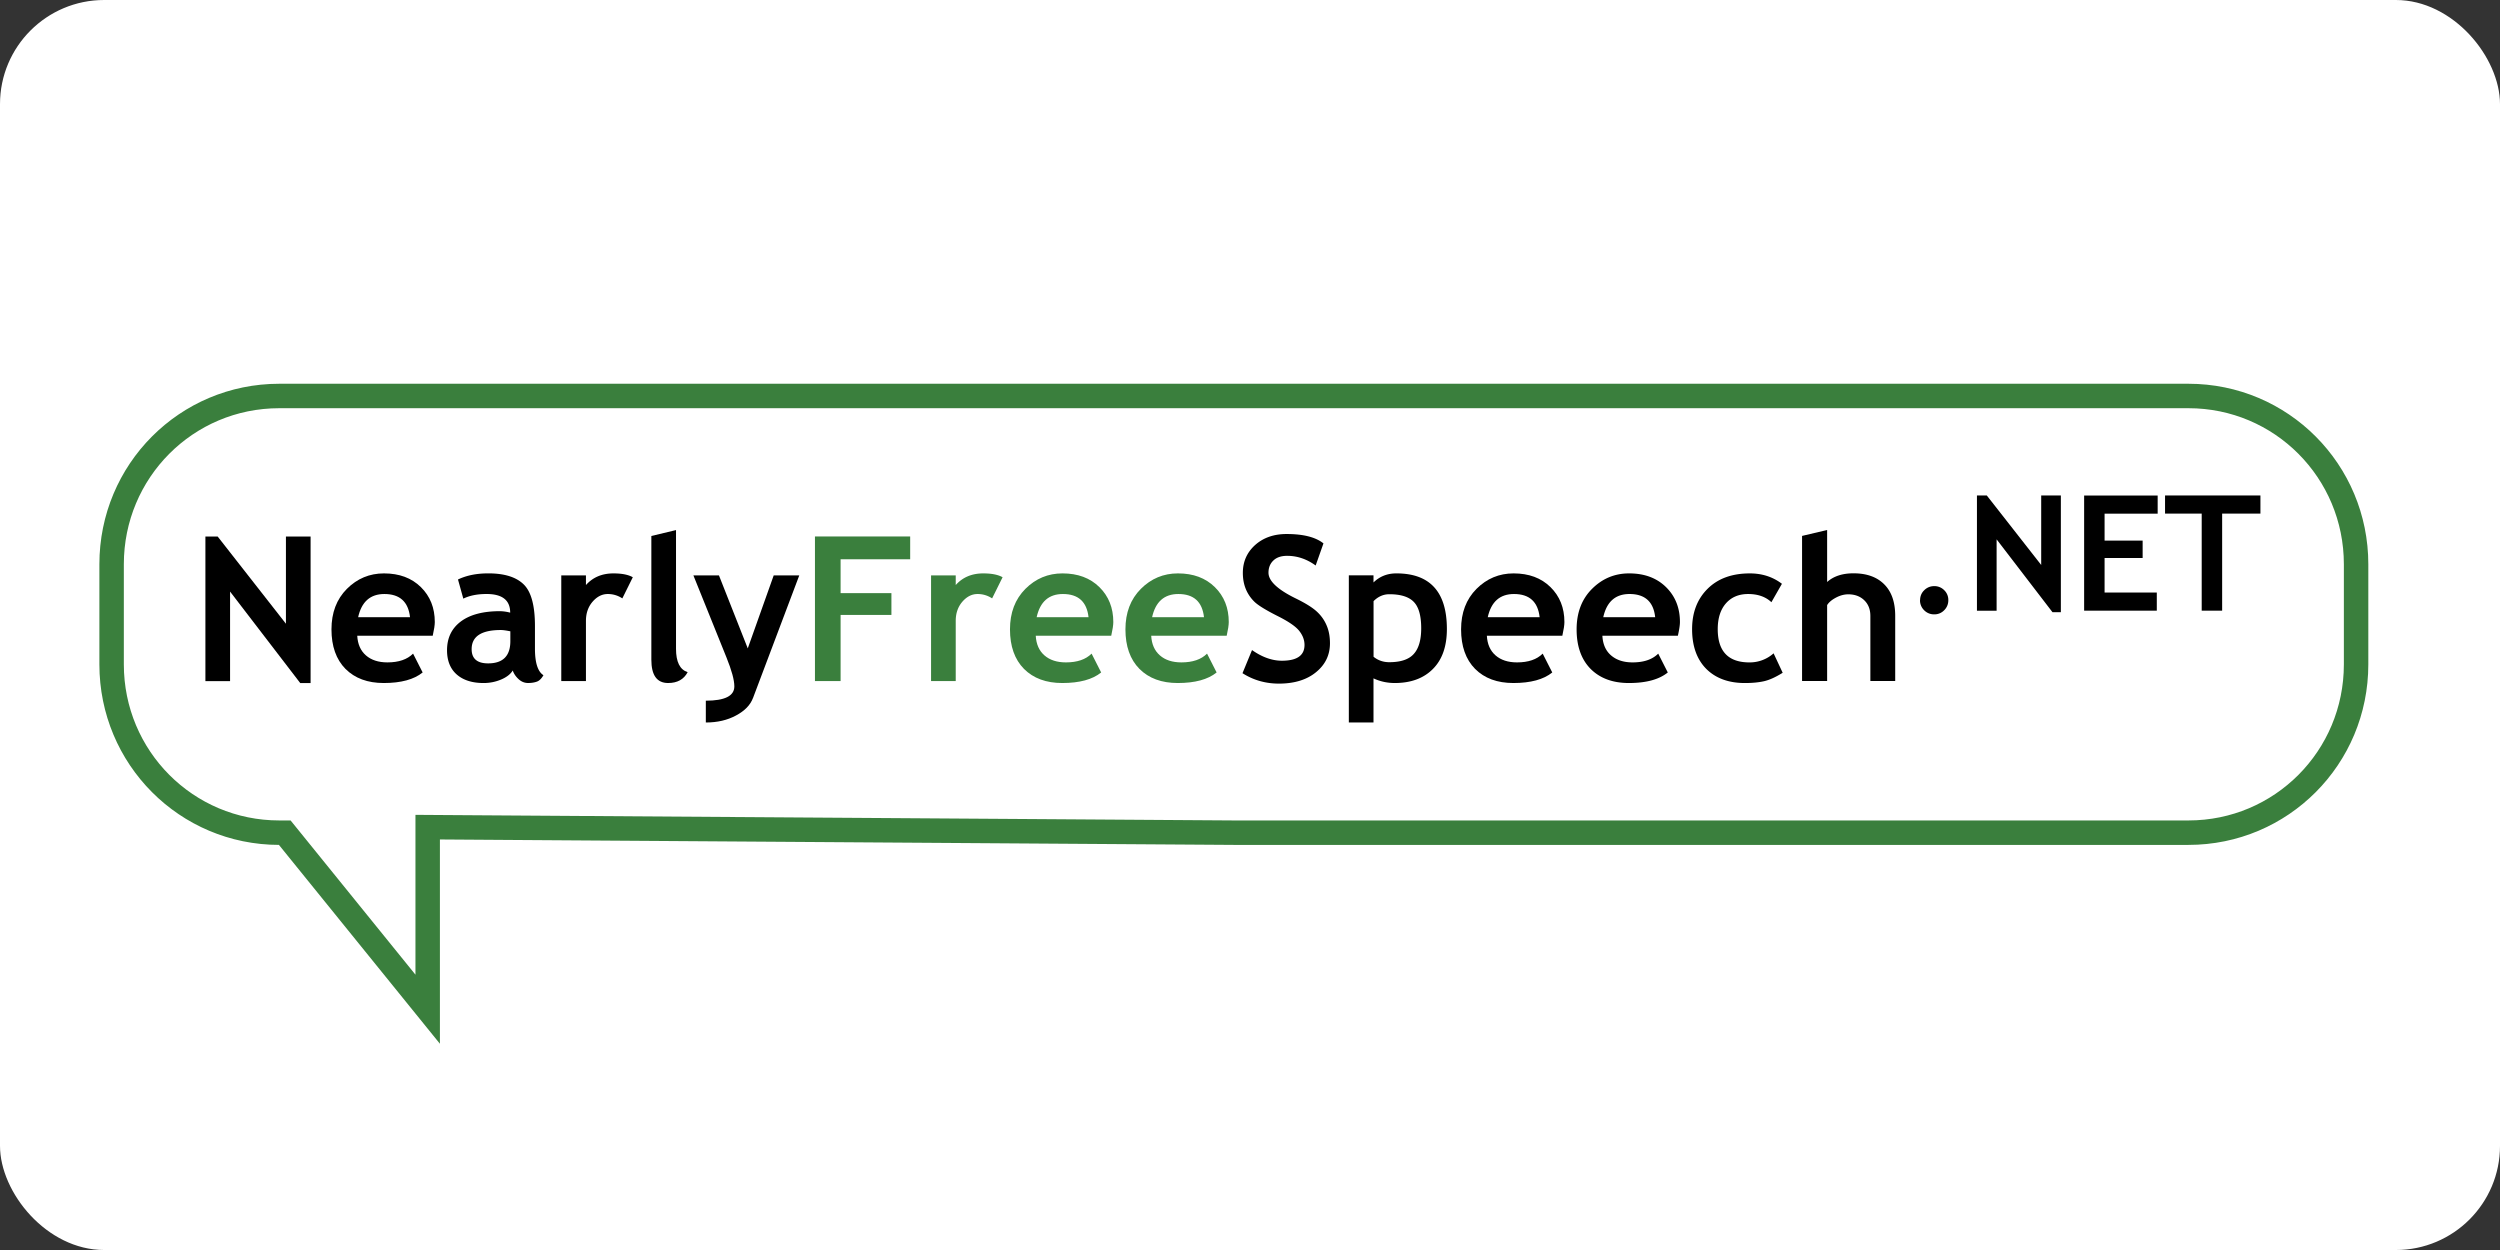
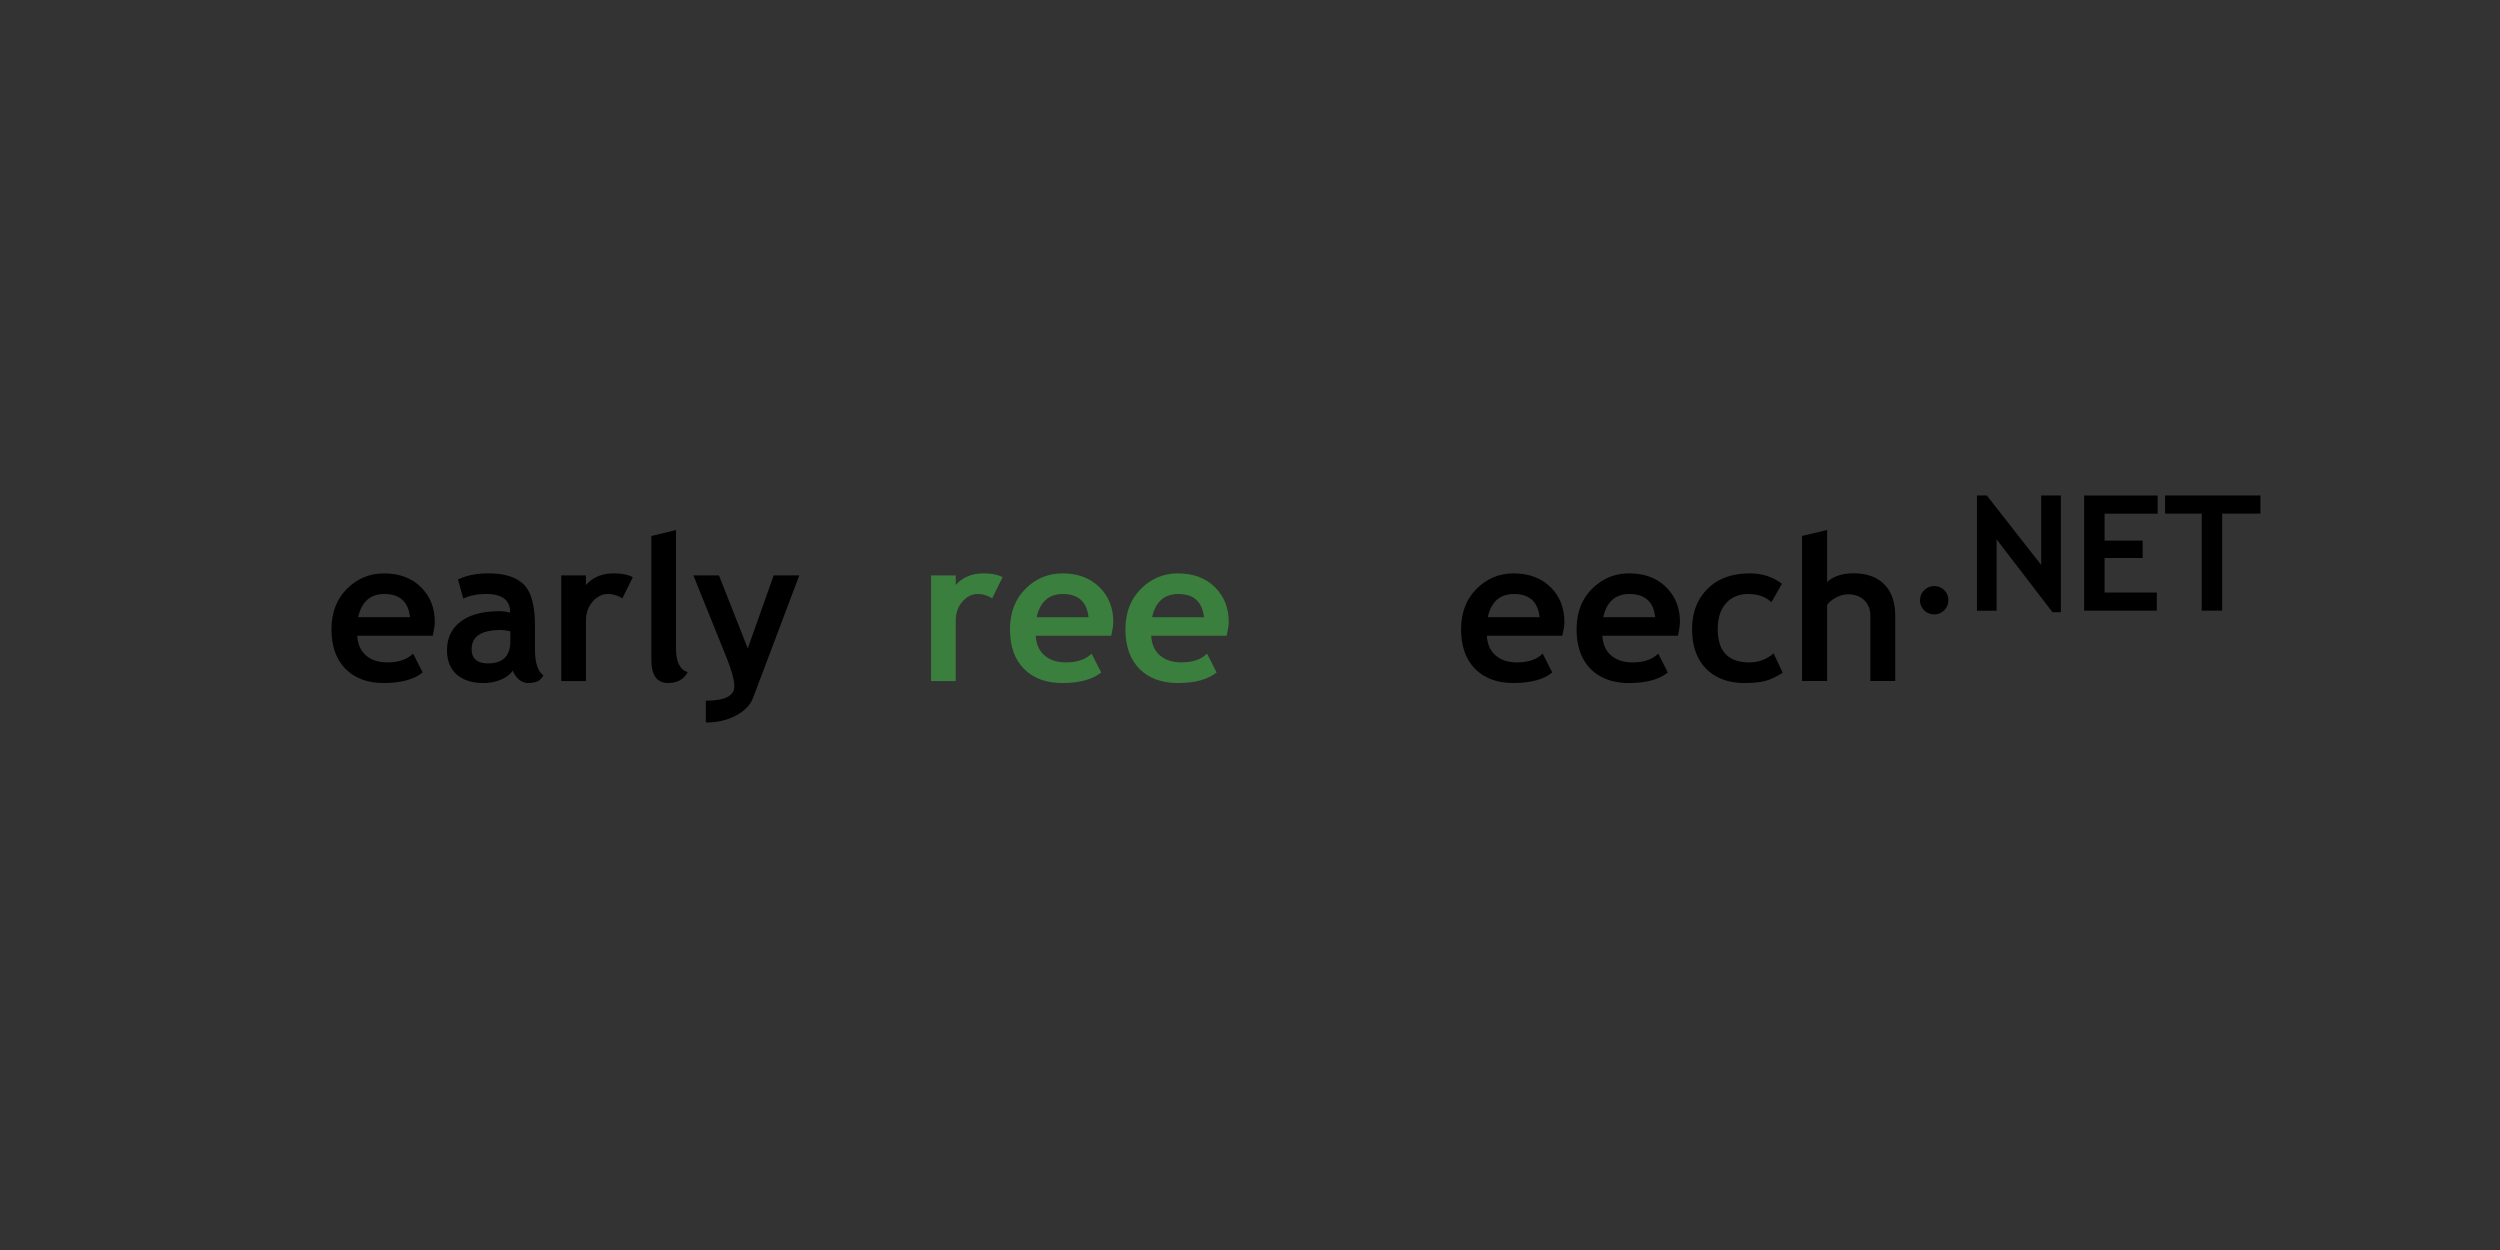
<svg xmlns="http://www.w3.org/2000/svg" xmlns:xlink="http://www.w3.org/1999/xlink" width="120" height="60">
  <rect width="100%" height="100%" fill="#333333" stroke="none" />
-   <rect width="120" height="60" rx="5" fill="white" />
  <g transform="matrix(.392 0 0 .392 -16.814 -205.95)">
-     <path d="M79.655 609.02l-8.59-11.2v10.97h-3.02v-17.713h1.5l8.36 10.68v-10.68h3.02v17.943h-1.28" />
    <use xlink:href="#B" />
    <path d="M105.678 607.484c-.274.45-.753.822-1.438 1.112-.677.282-1.385.423-2.127.423-1.394 0-2.49-.346-3.286-1.04-.797-.7-1.196-1.692-1.196-2.972 0-1.498.56-2.67 1.68-3.516 1.128-.846 2.727-1.27 4.797-1.27a5.29 5.29 0 0 1 1.257.181c0-1.522-.963-2.284-2.888-2.284-1.136 0-2.086.19-2.852.568l-.652-2.344c1.04-.5 2.276-.75 3.71-.75 1.973 0 3.42.45 4.338 1.353.918.894 1.377 2.594 1.377 5.1v2.767c0 1.724.346 2.807 1.04 3.25-.25.435-.528.7-.834.797-.306.105-.657.157-1.05.157-.435 0-.826-.16-1.172-.483s-.58-.673-.7-1.05m-.3-4.797c-.516-.105-.902-.157-1.16-.157-2.384 0-3.576.78-3.576 2.344 0 1.16.673 1.74 2.018 1.74 1.812 0 2.72-.906 2.72-2.72v-1.208" />
    <use xlink:href="#C" />
    <path d="M122.65 591.015l3.02-.725v14.548c0 1.595.475 2.545 1.426 2.85-.467.886-1.265 1.33-2.392 1.33-1.37 0-2.054-.95-2.054-2.852v-15.152m12.445 19.84c-.322.862-1.015 1.575-2.078 2.14-1.055.572-2.288.858-3.697.858v-2.67c2.328 0 3.492-.584 3.492-1.752 0-.773-.322-1.957-.967-3.552l-4.048-10.04h3.13l3.528 8.94 3.178-8.94h3.13l-5.667 15.02" />
    <g fill="#3a7f3d">
-       <path d="M145.823 593.867v4.144h6.223v2.67h-6.223v8.095h-3.14v-17.7h11.66v2.79h-8.518" />
      <use xlink:href="#C" x="45.28" />
      <use xlink:href="#B" x="83.083" />
      <use xlink:href="#B" x="97.22" />
    </g>
-     <path d="M195.042 607.798l1.16-2.815c1.24.87 2.46 1.305 3.66 1.305 1.845 0 2.767-.644 2.767-1.933 0-.604-.217-1.18-.652-1.728s-1.333-1.16-2.694-1.837c-1.353-.685-2.268-1.245-2.743-1.68a4.66 4.66 0 0 1-1.087-1.571c-.25-.604-.375-1.273-.375-2.006 0-1.37.5-2.505 1.498-3.407 1.007-.902 2.296-1.353 3.866-1.353 2.046 0 3.548.383 4.507 1.148l-.955 2.707c-1.104-.8-2.268-1.184-3.492-1.184-.725 0-1.3.193-1.692.58-.395.38-.592.874-.592 1.486 0 1.015 1.124 2.07 3.37 3.166 1.184.58 2.038 1.116 2.562 1.607.524.483.922 1.05 1.196 1.704.274.644.4 1.365.4 2.163 0 1.434-.568 2.614-1.704 3.54-1.128.926-2.642 1.4-4.543 1.4-1.65 0-3.14-.427-4.47-1.28m16.047.64v5.4h-3.02v-18.015h3.02v.87c.757-.74 1.688-1.112 2.8-1.112 4.124 0 6.186 2.272 6.186 6.815 0 2.118-.572 3.75-1.716 4.893-1.136 1.144-2.7 1.716-4.664 1.716-.95 0-1.816-.2-2.598-.568m0-9.45v6.803c.548.443 1.188.665 1.92.665 1.394 0 2.392-.33 2.996-1 .612-.67.918-1.72.918-3.154 0-1.53-.302-2.606-.906-3.226-.604-.628-1.603-.942-2.996-.942-.725 0-1.37.282-1.933.846" />
    <use xlink:href="#B" x="138.32" />
    <path d="M248.346 603.23h-9.243c.056 1.03.4 1.833 1.063 2.404s1.53.858 2.634.858c1.377 0 2.425-.358 3.14-1.075l1.172 2.308c-1.063.862-2.65 1.293-4.76 1.293-1.974 0-3.536-.576-4.688-1.728-1.144-1.16-1.716-2.775-1.716-4.845 0-2.038.628-3.7 1.885-4.954 1.265-1.265 2.78-1.897 4.543-1.897 1.877 0 3.383.56 4.52 1.68s1.704 2.545 1.704 4.277c0 .37-.085.93-.254 1.68m-9.134-2.272h6.355c-.2-1.893-1.257-2.84-3.142-2.84-1.724 0-2.795.946-3.214 2.84m21.88-4.096l-1.293 2.26c-.7-.67-1.66-1.003-2.85-1.003-1.144 0-2.05.383-2.72 1.148-.66.757-1 1.808-1 3.154 0 2.715 1.293 4.072 3.88 4.072a4.38 4.38 0 0 0 2.96-1.112l1.112 2.38c-.878.548-1.647.894-2.308 1.04-.652.145-1.426.217-2.32.217-1.998 0-3.576-.58-4.736-1.74-1.152-1.168-1.728-2.787-1.728-4.857 0-2.038.632-3.685 1.897-4.942s2.988-1.885 5.17-1.885c1.506 0 2.815.423 3.927 1.27m10.835 11.912v-7.975c0-.797-.25-1.438-.75-1.92s-1.152-.725-1.957-.725c-.5 0-1.003.137-1.5.4-.507.266-.87.572-1.087.918v9.292h-3.07v-17.762l3.07-.725v6.368c.78-.7 1.857-1.063 3.226-1.063 1.62 0 2.876.45 3.77 1.353.894.894 1.34 2.18 1.34 3.854v7.975h-3.033m6.08-9.88c0-.482.167-.9.5-1.223a1.68 1.68 0 0 1 1.233-.51 1.66 1.66 0 0 1 1.223.5 1.64 1.64 0 0 1 .5 1.223 1.68 1.68 0 0 1-.51 1.233 1.64 1.64 0 0 1-1.223.5 1.68 1.68 0 0 1-1.233-.51 1.69 1.69 0 0 1-.5-1.233m16.227 1.485l-6.847-8.927v8.744h-2.408v-14.12h1.204l6.664 8.513v-8.513h2.408v14.3h-1.02m6.373-12.074v3.303h4.66v2.128h-4.66v4.228h6.394v2.225h-8.898v-14.1h9.004v2.225h-6.5m14.396-.008v11.884h-2.504v-11.884H308v-2.225h11.68v2.225h-4.7" />
-     <path d="M77.088 573.87h233.776c11.373 0 20.53 9.2 20.53 20.605v12.263c0 11.415-9.156 20.605-20.53 20.605H193.977l-98.715-.676v22.294l-17.5-21.618h-.673c-11.373 0-20.53-9.2-20.53-20.605v-12.263c0-11.415 9.156-20.605 20.53-20.605z" fill="none" stroke="#3a7f3d" stroke-width="2.994" />
  </g>
  <defs>
    <path id="B" d="M95.88 603.23h-9.243c.056 1.03.41 1.833 1.063 2.404s1.53.858 2.634.858c1.377 0 2.425-.358 3.14-1.075l1.172 2.308c-1.063.862-2.65 1.293-4.76 1.293-1.974 0-3.536-.576-4.688-1.728-1.144-1.16-1.716-2.775-1.716-4.845 0-2.038.628-3.69 1.885-4.954 1.265-1.265 2.78-1.897 4.543-1.897 1.877 0 3.383.56 4.52 1.68s1.704 2.545 1.704 4.277c0 .37-.085.93-.254 1.68m-9.134-2.272h6.355c-.21-1.893-1.257-2.84-3.14-2.84-1.724 0-2.795.946-3.214 2.84" />
    <path id="C" d="M119.09 598.652a3.17 3.17 0 0 0-1.776-.532c-.7 0-1.325.318-1.873.955-.54.636-.8 1.414-.8 2.332v7.37h-3.02v-12.94h3.02v1.184c.846-.95 1.97-1.426 3.37-1.426 1.03 0 1.82.157 2.368.47l-1.28 2.586" />
  </defs>
</svg>